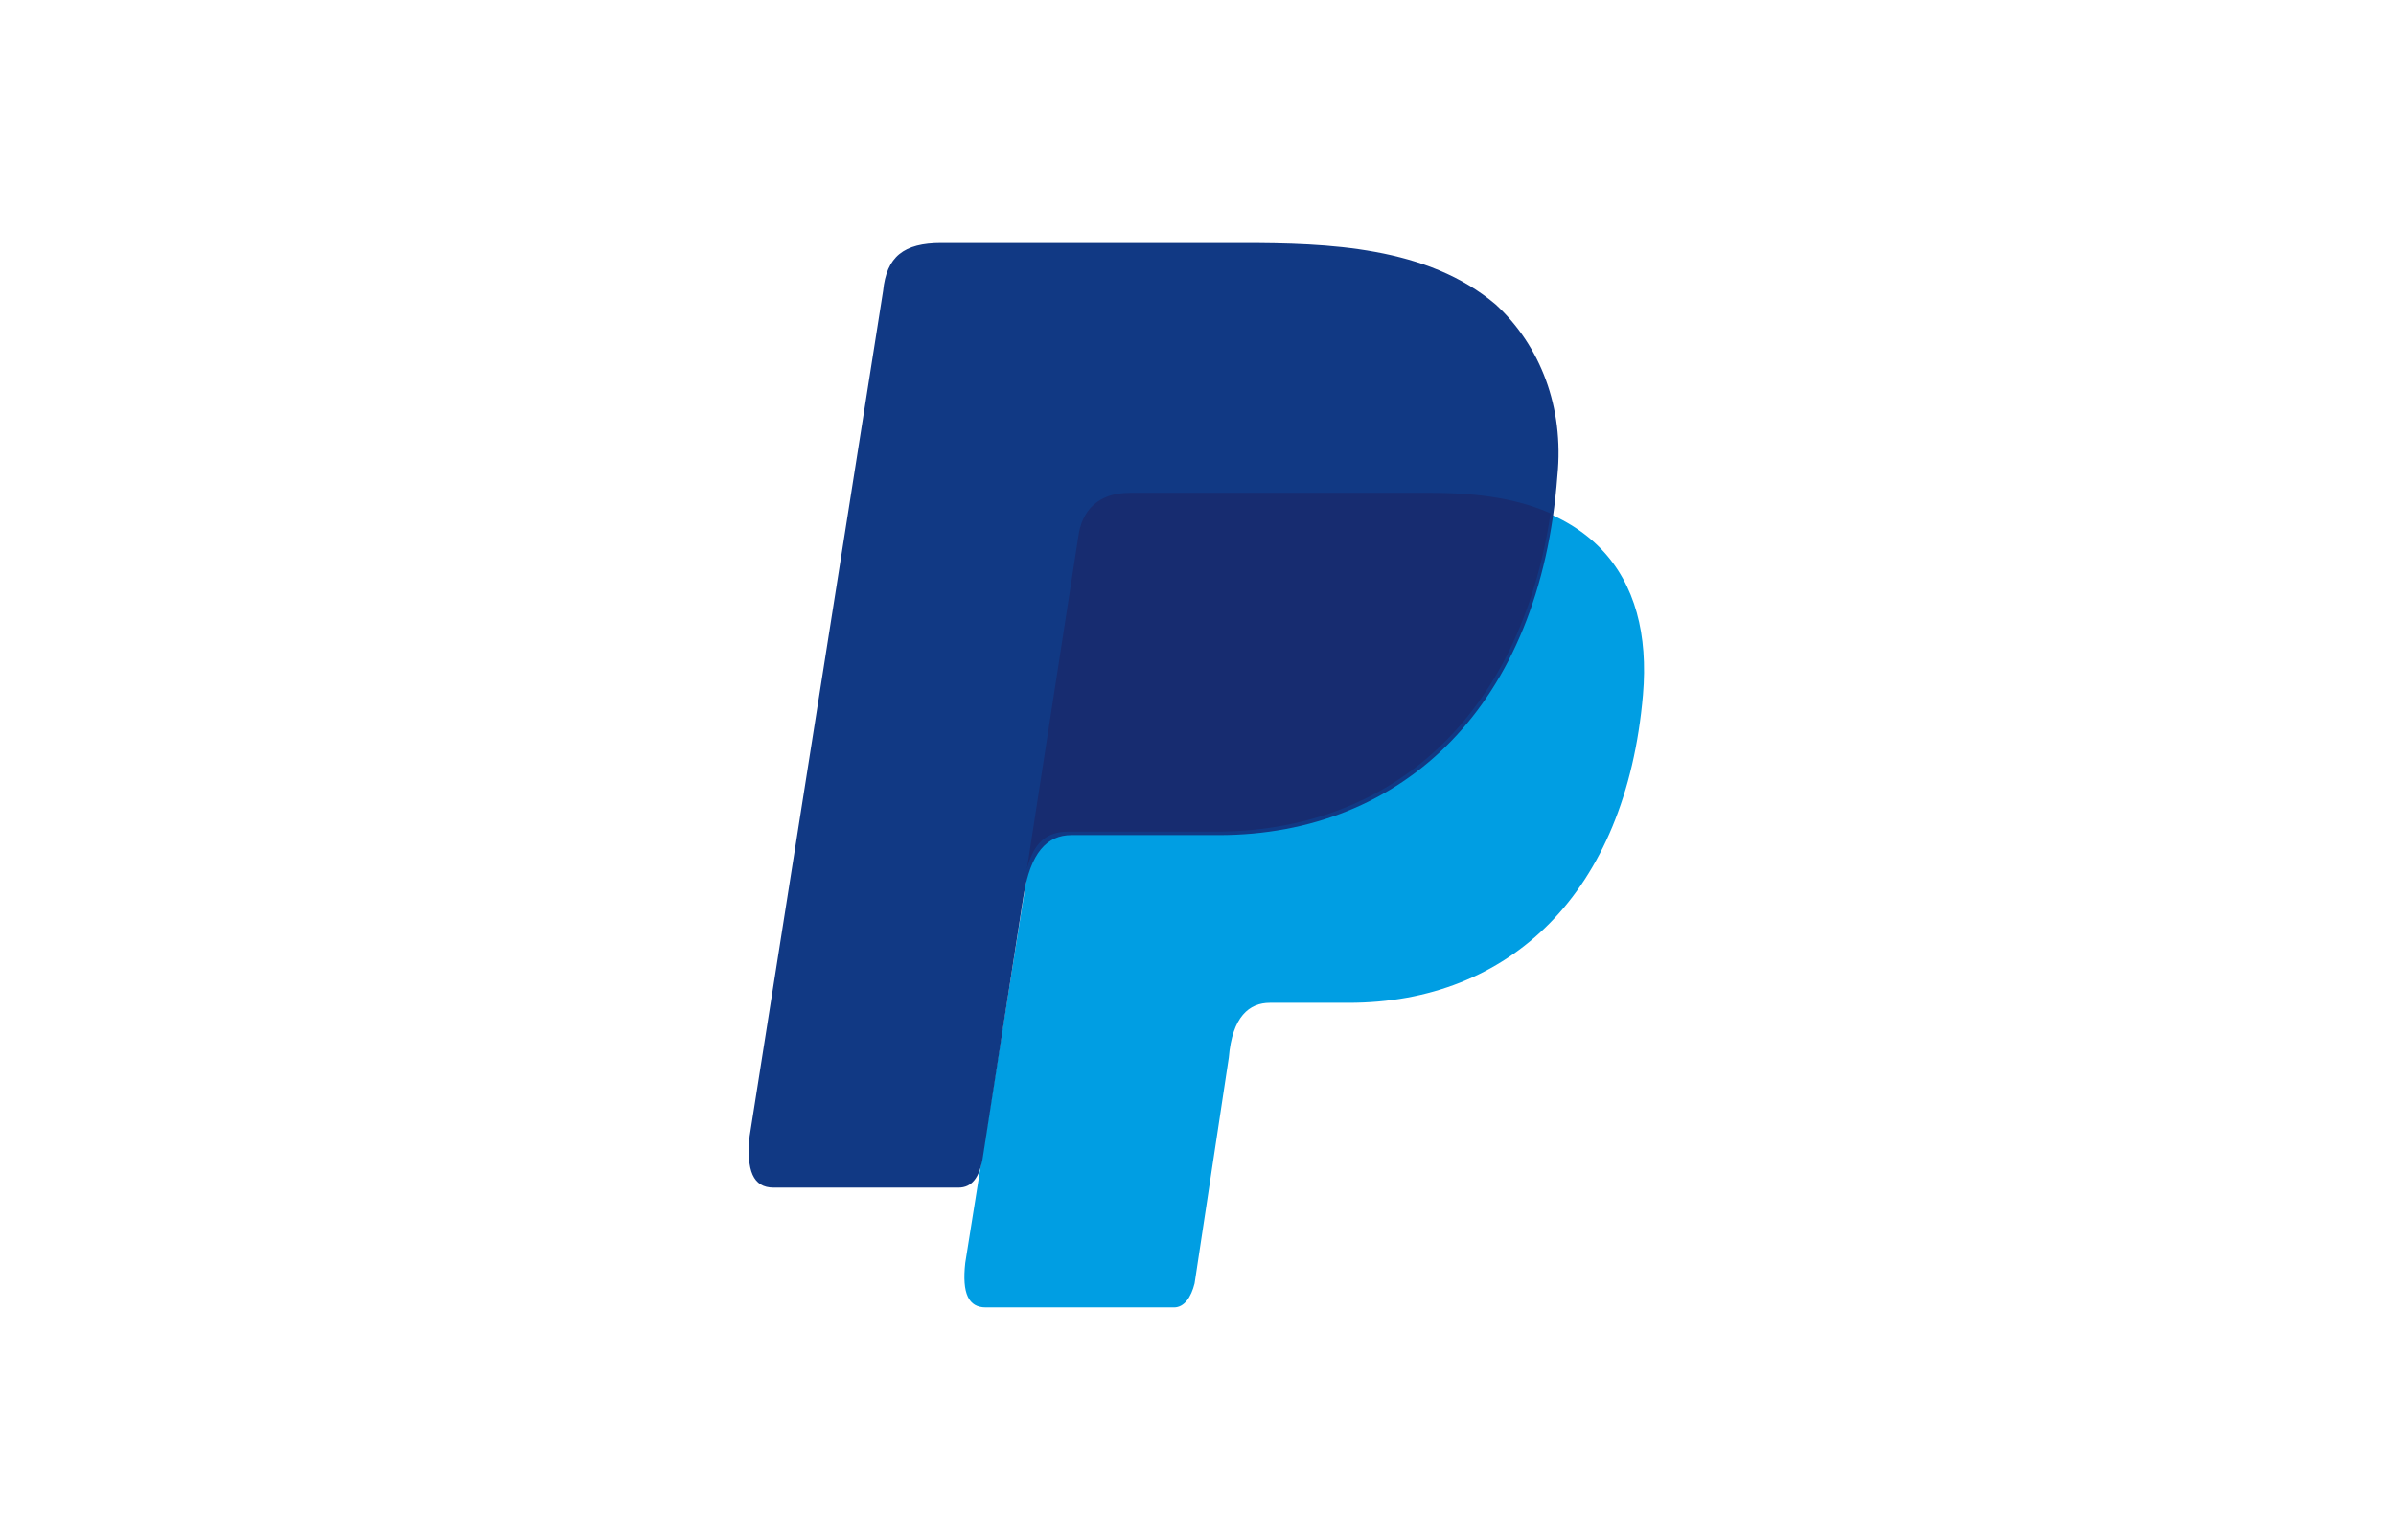
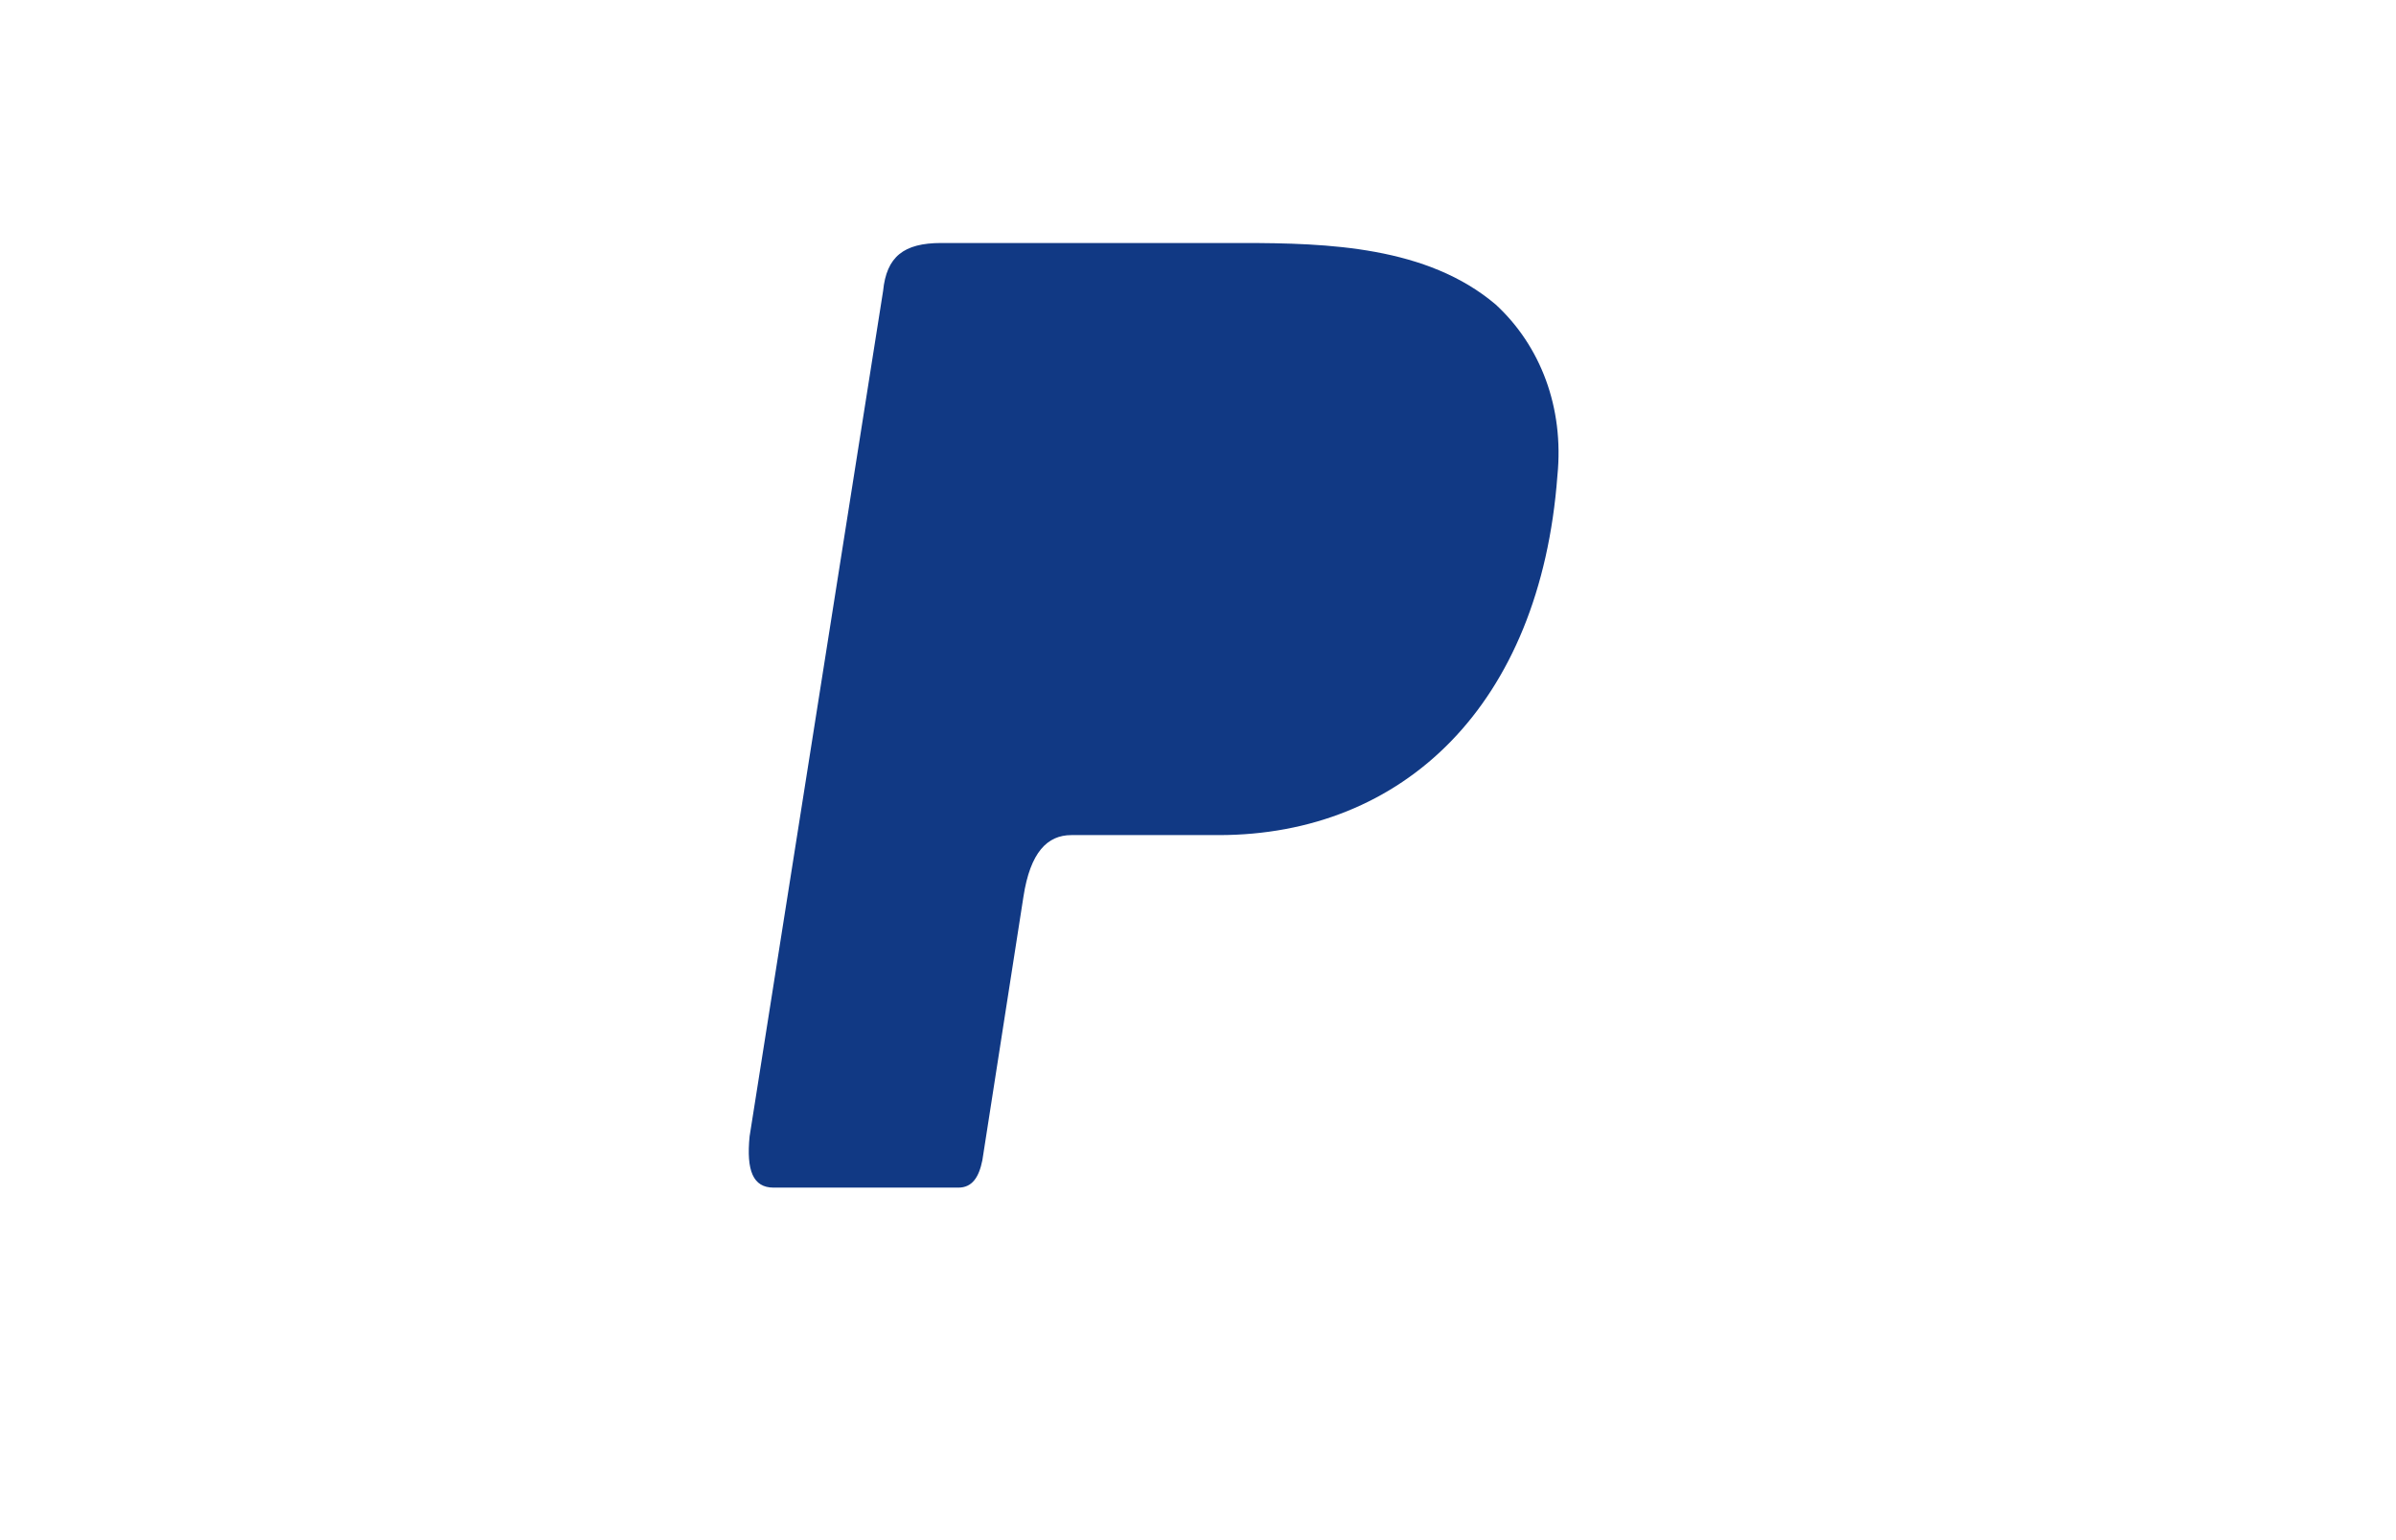
<svg xmlns="http://www.w3.org/2000/svg" version="1.1" id="Layer_1" x="0px" y="0px" viewBox="0 0 70 45" style="enable-background:new 0 0 70 45;" xml:space="preserve">
  <style type="text/css">
	.st0{fill:#00579F;}
	.st1{clip-path:url(#SVGID_00000061433691752259249110000000213666856522414257_);fill:#00579F;}
	.st2{clip-path:url(#SVGID_00000091699607862047944960000016986635239483729829_);fill:#00579F;}
	.st3{clip-path:url(#SVGID_00000021827357359245112280000018350915145339799446_);fill:#00579F;}
	.st4{clip-path:url(#SVGID_00000117634921192072088560000015015192819234185862_);fill:#FAA61A;}
	.st5{fill:#FF5E00;}
	.st6{fill:#EB001C;}
	.st7{fill:#F79E1C;}
	.st8{fill-rule:evenodd;clip-rule:evenodd;fill:#009EE3;}
	.st9{fill-rule:evenodd;clip-rule:evenodd;fill:#113984;}
	.st10{fill-rule:evenodd;clip-rule:evenodd;fill:#172C70;}
	.st11{fill:#5F6368;}
	.st12{fill:#4285F4;}
	.st13{fill:#34A853;}
	.st14{fill:#FBBC04;}
	.st15{fill:#EA4335;}
</style>
-   <path class="st8" d="M33,14.4h8.8c4.7,0,6.5,2.4,6.2,5.9c-0.5,5.8-3.9,9-8.6,9h-2.3c-0.6,0-1.1,0.4-1.2,1.6l-1,6.6  c-0.1,0.4-0.3,0.7-0.6,0.7h-5.5c-0.5,0-0.7-0.4-0.6-1.3l3.4-21.3C31.6,14.8,32.1,14.4,33,14.4z" />
  <path class="st9" d="M27.5,7.1h8.8c2.5,0,5.4,0.1,7.4,1.8c1.3,1.2,2,3,1.8,5C45,20.6,41,24.4,35.6,24.4h-4.3c-0.7,0-1.2,0.5-1.4,1.8  l-1.2,7.7c-0.1,0.5-0.3,0.8-0.7,0.8h-5.4c-0.6,0-0.8-0.5-0.7-1.5l3.9-24.7C25.9,7.5,26.4,7.1,27.5,7.1z" />
-   <path class="st10" d="M30,25.4l1.5-9.7c0.1-0.8,0.6-1.3,1.5-1.3h8.8c1.5,0,2.6,0.2,3.5,0.6c-0.9,6-4.7,9.3-9.8,9.3h-4.3  C30.6,24.3,30.2,24.6,30,25.4z" />
</svg>